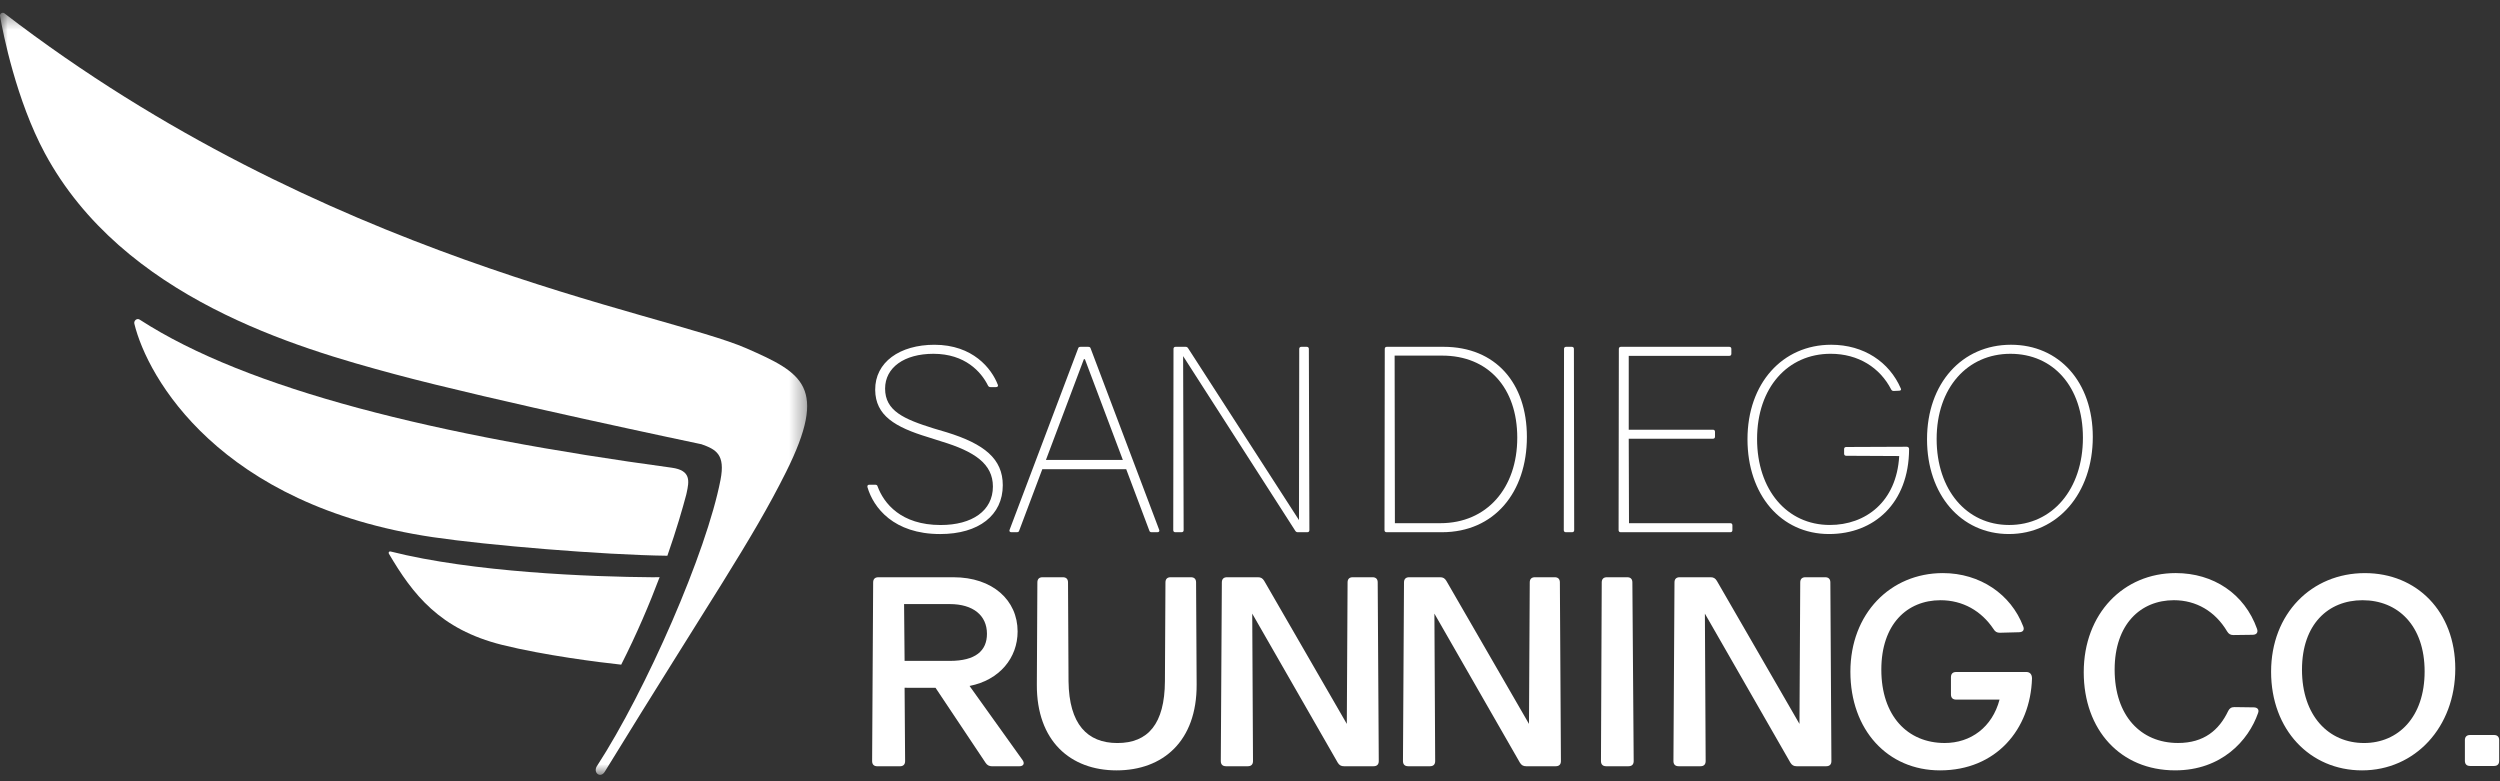
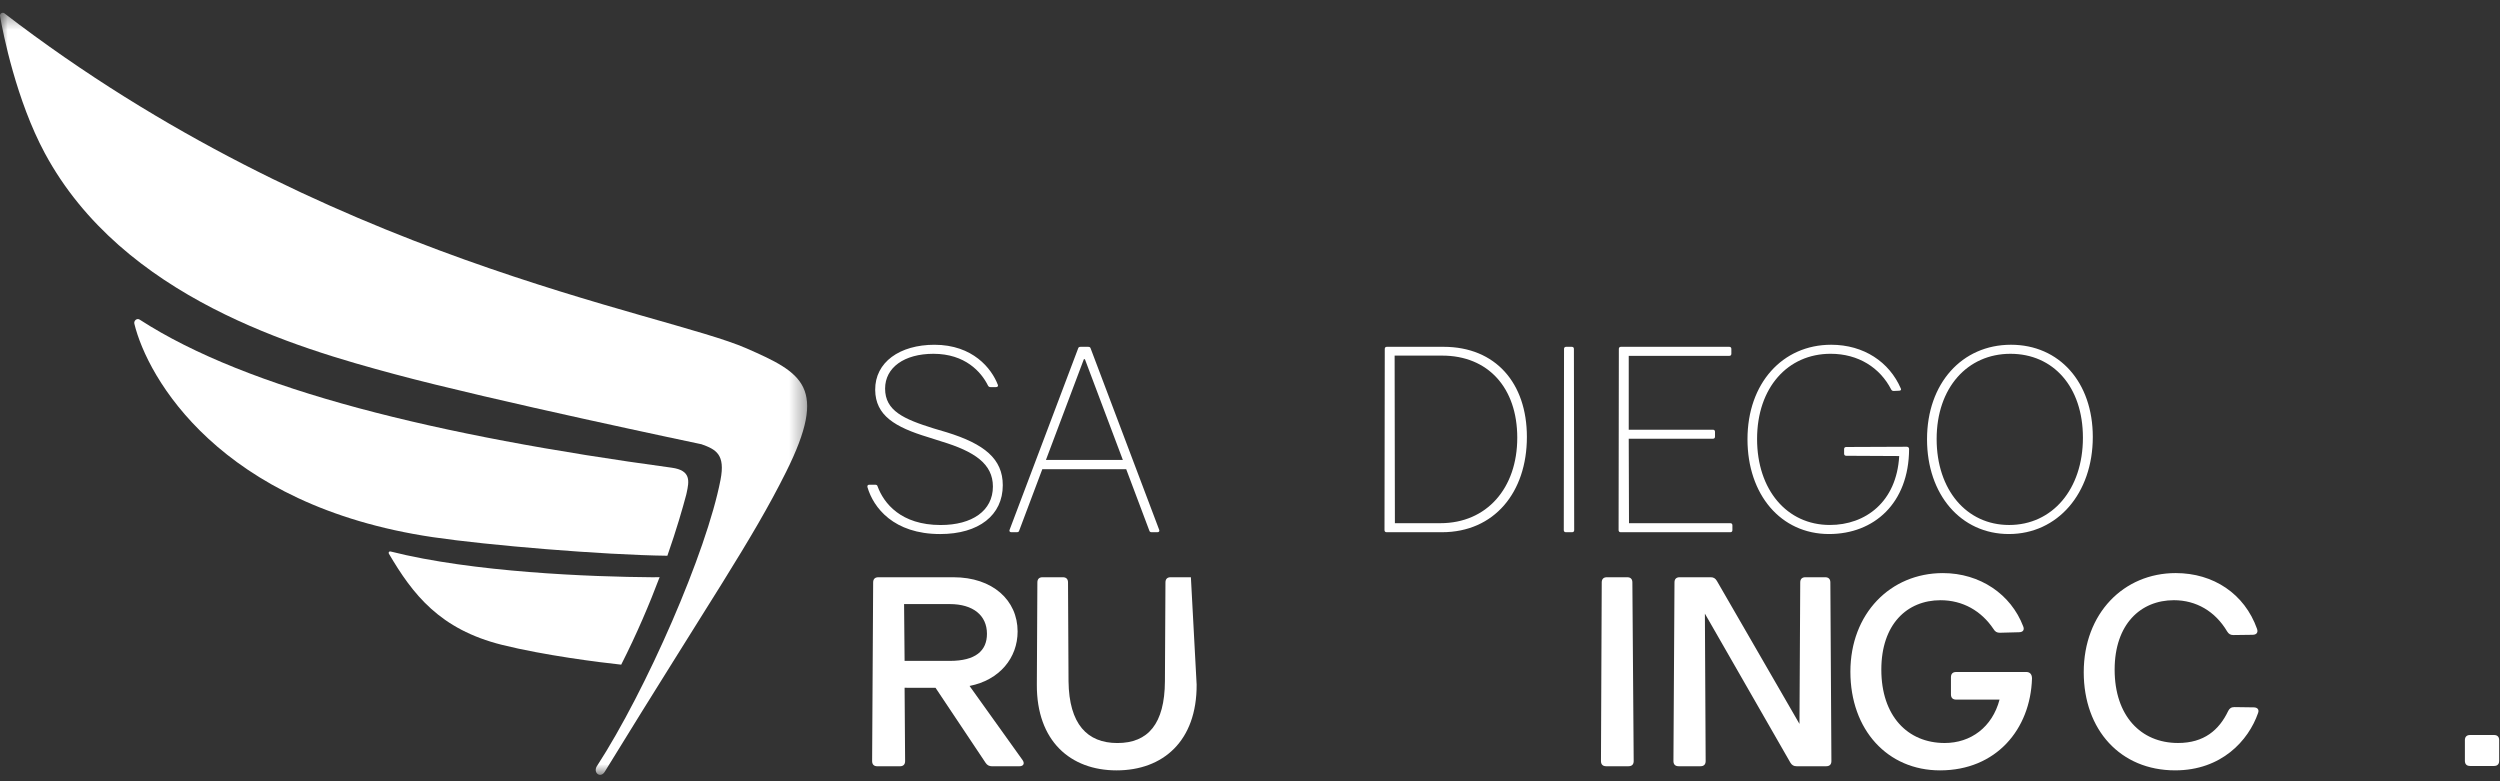
<svg xmlns="http://www.w3.org/2000/svg" height="50" viewBox="0 0 160 50" width="160">
  <rect x="0" y="0" width="160" height="50" fill="#333333" stroke="none" />
  <mask id="a" fill="#fff">
    <path d="m0 .408h51.659v48.773h-51.659z" fill="#fff" fill-rule="evenodd" />
  </mask>
  <g fill="#fff" fill-rule="evenodd">
    <path d="m38.204 48.618c3.16-4.869 7.017-13.691 7.91-18.325.312-1.617-.279-1.939-1.218-2.273 0 0-13.458-2.821-19.653-4.489-6.195-1.667-17.385-4.867-22.379-14.148-1.811-3.365-2.672-7.647-2.863-8.782-.021-.135.132-.239.259-.176 20.506 15.775 42.206 19.127 47.523 21.461 3.582 1.573 5.244 2.457 2.524 7.911-2.199 4.41-4.834 8.162-11.612 19.197-.276.422-.756.049-.492-.377z" mask="url(#a)" transform="translate(0 .412)" />
    <path d="m42.215 36.938c-.239.004-.398.007-.428.007-3.987-.029-11.511-.314-16.8-1.652-.08-.02-.143.068-.101.139 1.532 2.609 3.26 4.845 7.243 5.839 2.691.671 6.232 1.119 7.628 1.267 1.007-1.984 1.819-3.904 2.458-5.599" />
    <path d="m43.915 31.678c.011-.048.021-.093.03-.133.159-.738.302-1.443-.96-1.613-14.995-2.032-27.12-4.986-34.045-9.476-.174-.113-.39.063-.341.264.835 3.446 5.449 11.637 19.108 13.659 3.483.516 10.859 1.136 15.005 1.189.591-1.694.983-3.061 1.202-3.889" />
    <path d="m63.863 24.626c.034.083-.016.149-.116.149h-.349c-.084 0-.134-.034-.167-.099-.433-.876-1.464-2.033-3.492-2.033-1.862 0-3.093.875-3.093 2.23 0 1.422 1.198 1.95 3.109 2.546l.831.247c2.412.744 3.592 1.703 3.592 3.389 0 1.916-1.53 3.124-4.007 3.124-2.976 0-4.274-1.686-4.656-3.008-.017-.099.033-.149.116-.149h.382c.083 0 .134.034.15.099.399 1.091 1.496 2.48 4.04 2.48 2.012 0 3.343-.91 3.343-2.462 0-1.455-1.18-2.248-3.31-2.892l-.831-.265c-2.129-.645-3.376-1.389-3.393-3.025-.016-1.784 1.58-2.892 3.792-2.892 2.46 0 3.658 1.52 4.057 2.561" />
    <path d="m69.434 22.99h-.067l-2.427 6.445h4.922zm-2.727 7.04-1.48 3.933c-.016.066-.067.099-.149.099h-.35c-.1 0-.149-.066-.116-.148l4.39-11.618c.016-.066.067-.099.149-.099h.499c.083 0 .133.034.15.099l4.39 11.618c.033.083-.017.148-.117.148h-.365c-.083 0-.133-.033-.15-.099l-1.48-3.933z" />
-     <path d="m83.801 33.93c0 .083-.05.132-.133.132h-.615c-.066 0-.116-.033-.15-.082l-7.183-11.189.033 11.139c0 .083-.049.132-.133.132h-.399c-.083 0-.133-.049-.133-.132l.016-11.602c0-.082.049-.132.133-.132h.648c.067 0 .116.034.149.083l7.101 11.007.016-10.957c0-.082.049-.132.133-.132h.35c.082 0 .133.05.133.132z" />
    <path d="m92.183 33.484c2.976 0 4.922-2.248 4.922-5.47 0-3.189-1.863-5.255-4.806-5.255h-3.043l.017 10.725zm.2-11.288c3.342 0 5.338 2.33 5.338 5.768 0 3.536-2.079 6.098-5.438 6.098h-3.542c-.082 0-.133-.049-.133-.132l.017-11.602c0-.082.049-.132.133-.132z" />
    <path d="m100.748 33.93c0 .083-.05.132-.134.132h-.399c-.082 0-.133-.049-.133-.132l.016-11.602c0-.082.049-.132.134-.132h.365c.083 0 .133.05.133.132z" />
    <path d="m110.74 33.484c.084 0 .134.049.134.132v.314c0 .083-.049.132-.134.132h-7.017c-.082 0-.133-.049-.133-.132l.016-11.602c0-.082.049-.132.134-.132h6.934c.083 0 .133.05.133.132v.314c0 .083-.049.133-.133.133h-6.435v4.726h5.387c.084 0 .134.05.134.132v.314c0 .084-.05.132-.134.132h-5.387l.017 5.405z" />
    <path d="m122.032 28.592c.1 0 .15.066.15.149-.017 3.47-2.245 5.437-5.122 5.437-3.093 0-5.221-2.529-5.221-6.065 0-3.586 2.244-6.049 5.354-6.049 2.095 0 3.725 1.107 4.456 2.793.05.082 0 .148-.099.148l-.35.017c-.082 0-.133-.034-.167-.1-.714-1.388-2.095-2.28-3.874-2.28-2.744 0-4.706 2.165-4.706 5.454 0 3.255 1.912 5.502 4.656 5.502 2.278 0 4.274-1.47 4.44-4.411l-3.392-.017c-.084 0-.134-.049-.134-.132v-.298c0-.083.049-.132.134-.132z" />
    <path d="m123.945 28.096c0 3.256 1.913 5.503 4.639 5.503 2.761 0 4.723-2.28 4.723-5.586 0-3.256-1.896-5.37-4.639-5.37-2.745 0-4.723 2.165-4.723 5.453m9.994-.132c0 3.619-2.261 6.214-5.372 6.214-3.076 0-5.237-2.529-5.237-6.065 0-3.587 2.245-6.049 5.371-6.049 3.093 0 5.238 2.396 5.238 5.9" />
    <path d="m60.787 42.297c1.646 0 2.378-.644 2.378-1.734 0-1.174-.882-1.902-2.378-1.902h-2.926l.033 3.636zm-2.893 1.72.033 4.693c0 .215-.116.331-.332.331h-1.447c-.216 0-.332-.116-.332-.331l.066-11.436c0-.215.116-.33.333-.33h4.805c2.511 0 4.107 1.471 4.107 3.47 0 1.686-1.147 3.107-3.076 3.487l3.393 4.743c.149.216.066.398-.217.398h-1.729c-.184 0-.317-.066-.416-.216l-3.209-4.808z" />
-     <path d="m76.585 43.818c.016 3.619-2.163 5.486-5.122 5.486-2.96 0-5.122-1.884-5.105-5.486l.034-6.544c0-.215.116-.331.332-.331h1.296c.216 0 .333.116.333.331l.033 6.329c.033 2.744 1.198 3.951 3.127 3.951 1.961 0 3.026-1.224 3.042-3.951l.034-6.329c0-.215.116-.331.332-.331h1.296c.216 0 .332.116.332.331z" />
-     <path d="m88.241 48.709c0 .215-.116.33-.332.33h-1.896c-.183 0-.299-.066-.399-.231l-5.471-9.536.049 9.437c0 .215-.116.33-.332.33h-1.396c-.217 0-.333-.116-.333-.33l.067-11.436c0-.215.116-.33.332-.33h1.979c.183 0 .299.066.399.231l5.288 9.156.049-9.057c0-.215.116-.33.332-.33h1.264c.216 0 .332.116.332.33z" />
-     <path d="m99.899 48.709c0 .215-.116.33-.332.33h-1.896c-.182 0-.299-.066-.399-.231l-5.47-9.536.049 9.437c0 .215-.116.33-.332.33h-1.396c-.217 0-.333-.116-.333-.33l.066-11.436c0-.215.117-.33.333-.33h1.979c.183 0 .299.066.398.231l5.289 9.156.049-9.057c0-.215.116-.33.332-.33h1.264c.215 0 .332.116.332.33z" />
+     <path d="m76.585 43.818c.016 3.619-2.163 5.486-5.122 5.486-2.96 0-5.122-1.884-5.105-5.486l.034-6.544c0-.215.116-.331.332-.331h1.296c.216 0 .333.116.333.331l.033 6.329c.033 2.744 1.198 3.951 3.127 3.951 1.961 0 3.026-1.224 3.042-3.951l.034-6.329c0-.215.116-.331.332-.331h1.296z" />
    <path d="m104.556 48.709c0 .215-.117.33-.332.33h-1.43c-.216 0-.332-.116-.332-.33l.049-11.436c0-.215.116-.33.333-.33h1.296c.216 0 .332.116.332.33z" />
    <path d="m117.21 48.709c0 .215-.116.33-.332.33h-1.895c-.184 0-.299-.066-.4-.231l-5.47-9.536.049 9.437c0 .215-.116.33-.332.33h-1.397c-.216 0-.333-.116-.333-.33l.067-11.436c0-.215.117-.33.333-.33h1.979c.183 0 .299.066.399.231l5.288 9.156.049-9.057c0-.215.116-.33.332-.33h1.264c.215 0 .332.116.332.33z" />
    <path d="m129.682 43.007c.217 0 .366.132.366.413-.1 3.256-2.295 5.884-5.886 5.884-3.36 0-5.737-2.594-5.737-6.314 0-3.718 2.56-6.312 5.919-6.312 2.378 0 4.357 1.356 5.139 3.405.099.231-.017.38-.266.38l-1.231.033c-.182 0-.299-.067-.398-.232-.781-1.173-1.979-1.85-3.392-1.85-2.145 0-3.791 1.537-3.791 4.444 0 2.942 1.663 4.694 4.058 4.694 1.663 0 3.042-1.009 3.508-2.777h-2.777c-.216 0-.333-.115-.333-.33v-1.107c0-.214.117-.33.333-.33z" />
    <path d="m144.45 40.247c.083.231-.034.38-.284.38l-1.23.016c-.183 0-.299-.066-.399-.231-.765-1.289-1.979-1.999-3.409-1.999-2.129 0-3.791 1.537-3.791 4.445 0 2.941 1.663 4.693 4.057 4.693 1.664 0 2.628-.827 3.21-2.049.082-.166.199-.248.398-.248l1.231.017c.25 0 .366.148.283.363-.615 1.768-2.345 3.669-5.305 3.669-3.508 0-5.852-2.594-5.852-6.28 0-3.769 2.56-6.346 5.885-6.346 2.412 0 4.407 1.321 5.206 3.569" />
-     <path d="m147.327 42.859c0 2.942 1.696 4.694 3.974 4.694 2.178 0 3.875-1.653 3.875-4.578 0-2.942-1.714-4.561-3.974-4.561-2.195 0-3.875 1.537-3.875 4.445m9.811-.066c0 3.751-2.577 6.511-5.969 6.511-3.326 0-5.819-2.594-5.819-6.313 0-3.718 2.593-6.312 6.002-6.312 3.325 0 5.786 2.462 5.786 6.115" />
    <path d="m159.947 48.692c0 .216-.116.33-.332.33h-1.53c-.216 0-.332-.115-.332-.33v-1.321c0-.216.116-.331.332-.331h1.53c.216 0 .332.116.332.331z" />
  </g>
</svg>